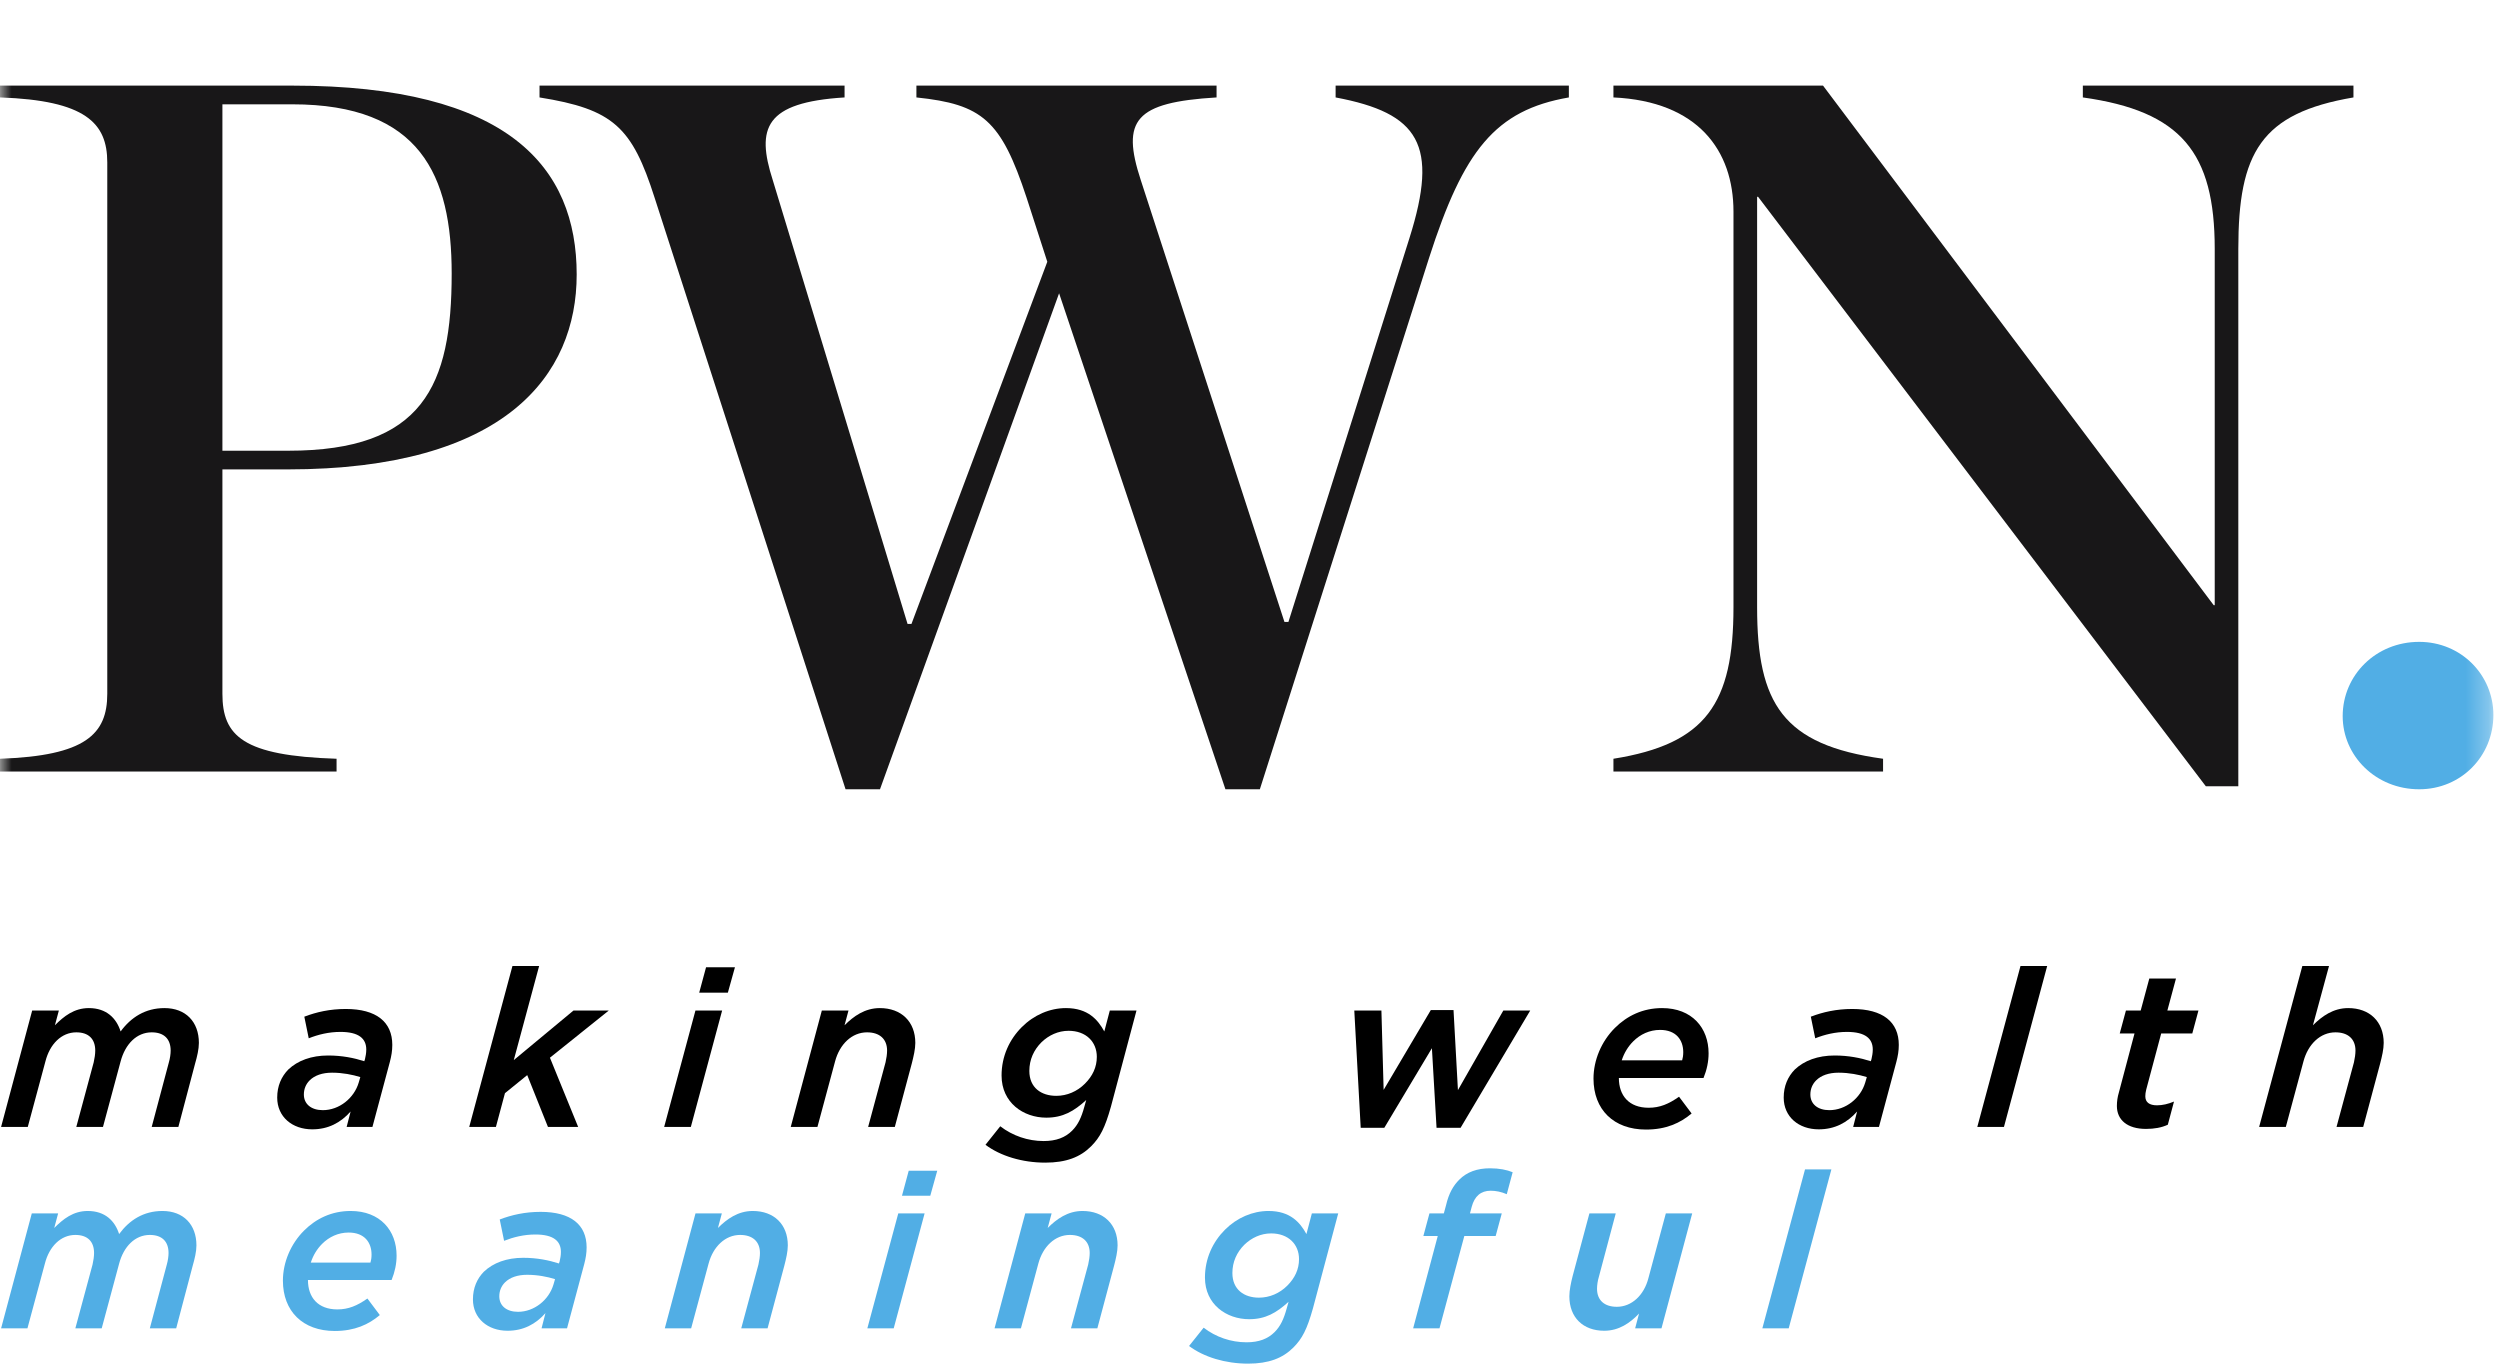
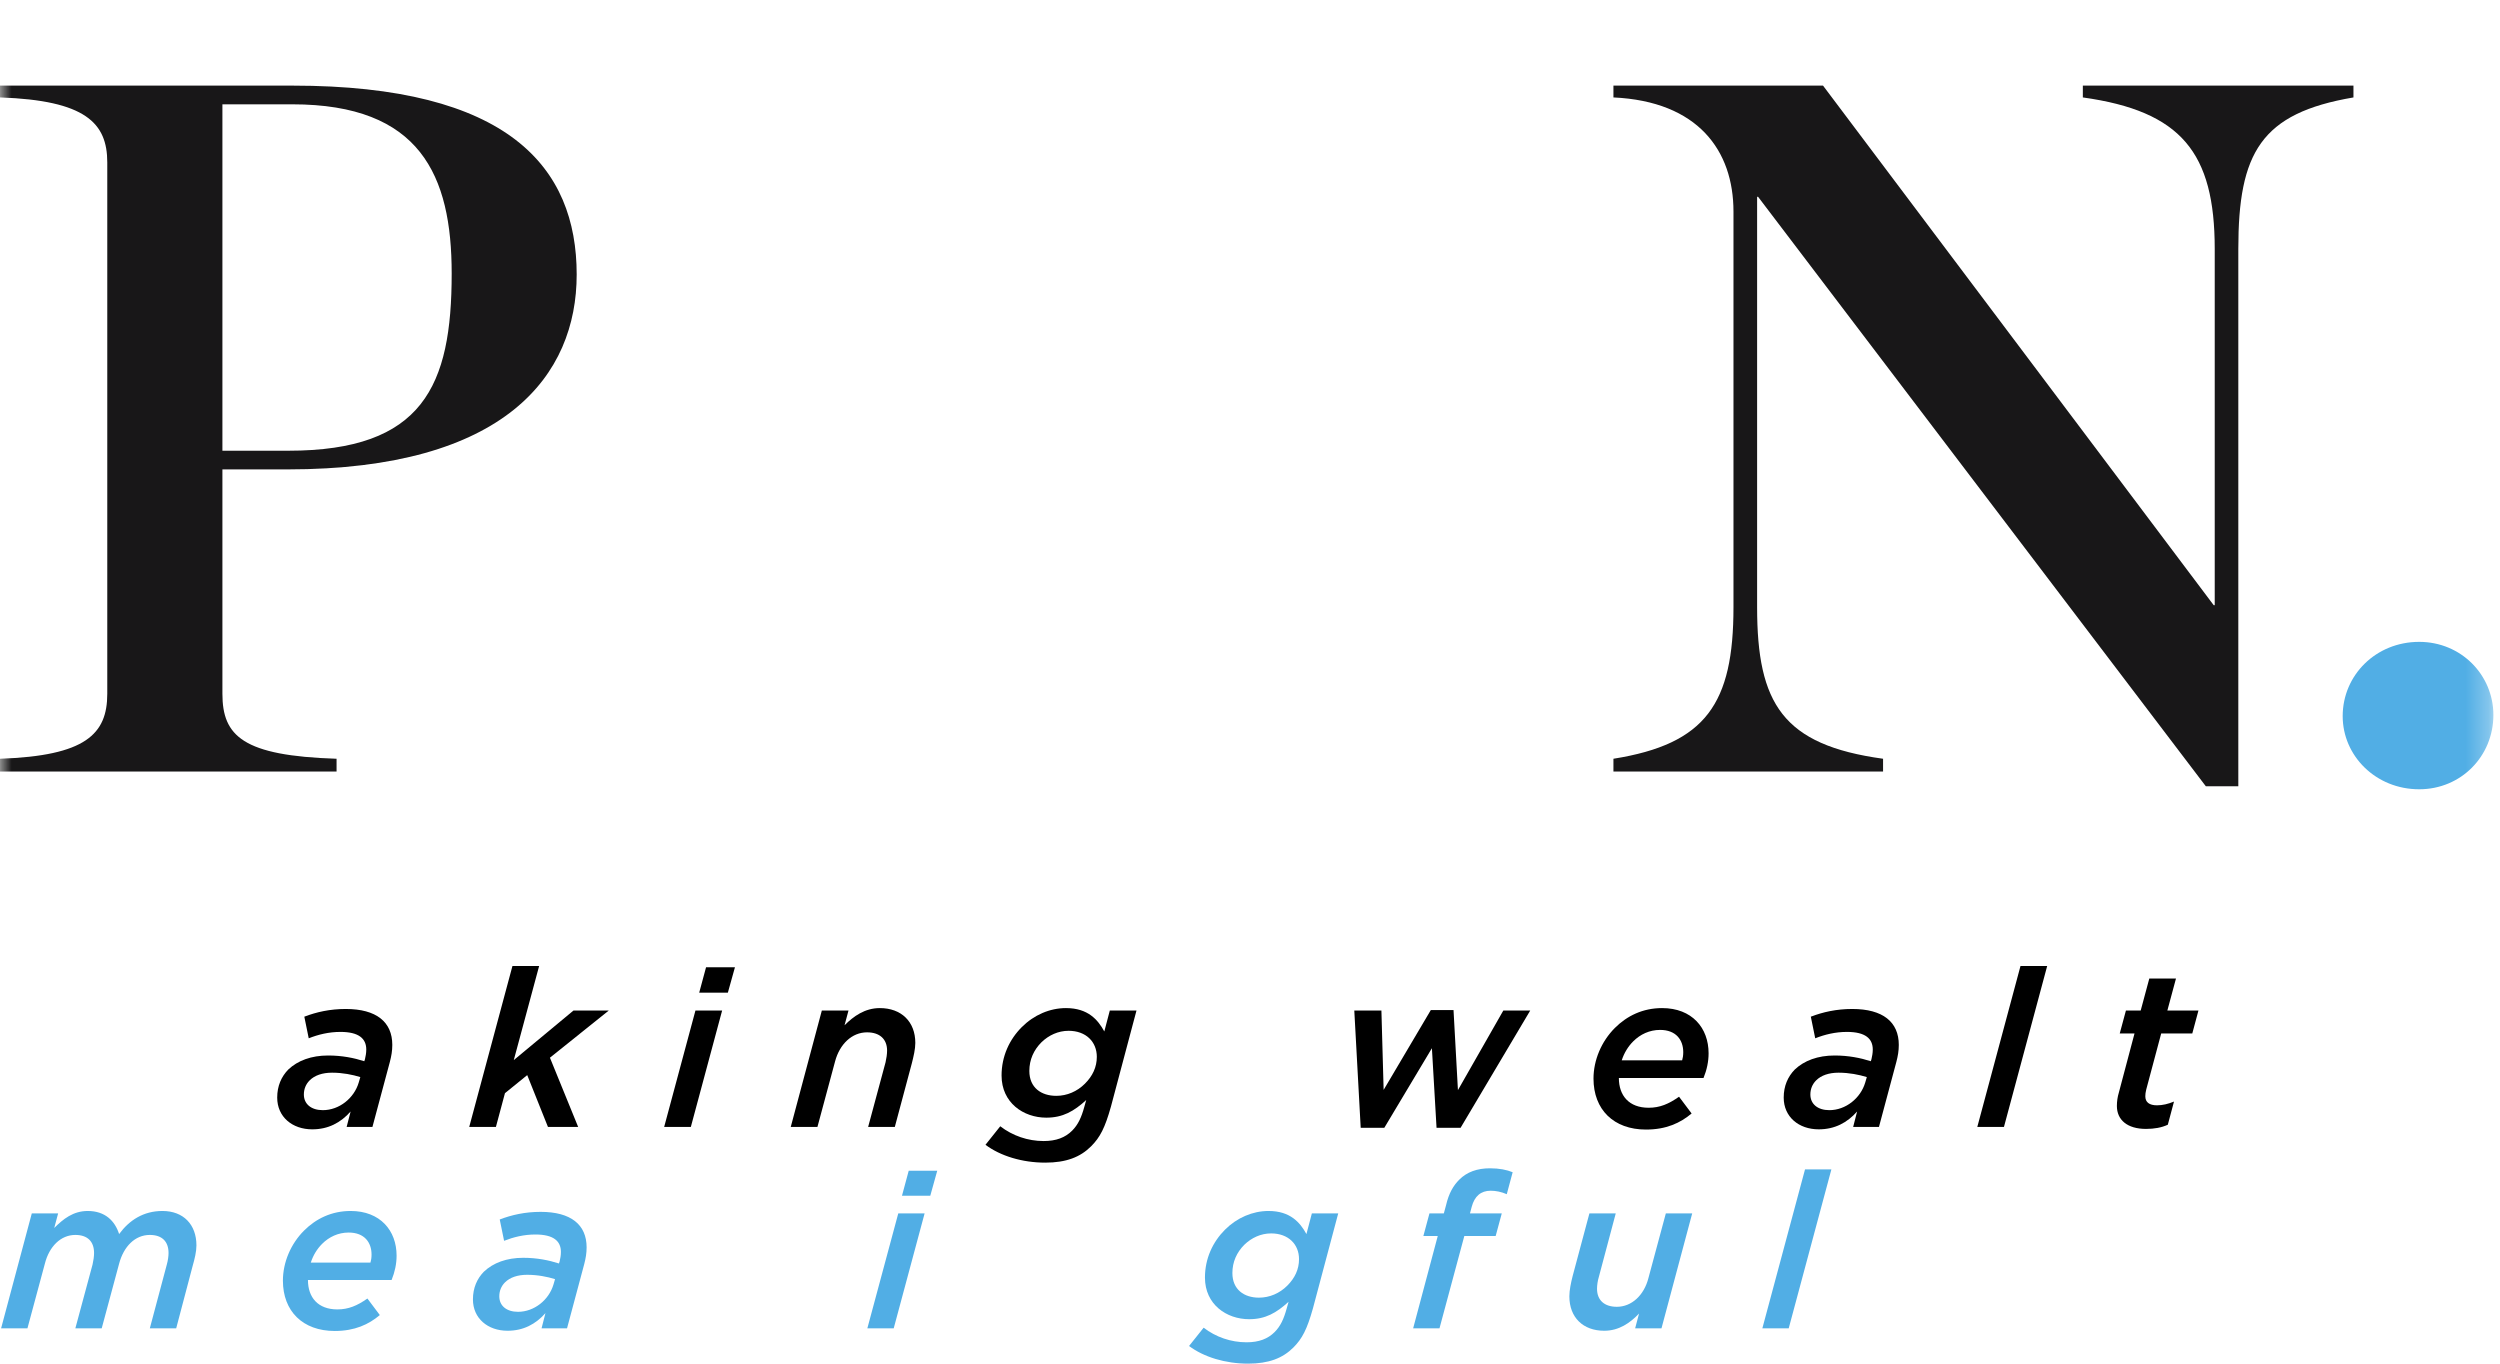
<svg xmlns="http://www.w3.org/2000/svg" width="110" height="60" viewBox="0 0 110 60" fill="none">
  <mask id="mask0_7451_699" style="mask-type:luminance" maskUnits="userSpaceOnUse" x="0" y="0" width="110" height="39">
    <path d="M0 38.496H109.709V-3.8147e-06H0V38.496Z" fill="white" />
  </mask>
  <g mask="url(#mask0_7451_699)">
    <path d="M12.687 19.832C18.619 19.832 19.874 16.974 19.874 12.038C19.874 7.708 18.489 4.59 12.86 4.59H9.786V19.832H12.687ZM-0 33.385C3.767 33.255 4.72 32.303 4.72 30.527V7.145C4.72 5.413 3.767 4.417 -0 4.287V3.767H12.86C22.386 3.767 25.374 7.361 25.374 12.081C25.374 16.497 22.256 20.654 12.643 20.654H9.786V30.527C9.786 32.389 10.695 33.255 14.809 33.385V33.948H-0V33.385Z" fill="#181718" />
-     <path d="M45.172 8.704C44.046 5.283 43.224 4.59 40.322 4.287V3.767H53.529V4.287C49.935 4.504 49.328 5.283 50.194 7.924L56.516 27.366H56.69L62.015 10.479C63.314 6.366 62.448 4.98 58.767 4.287V3.767H69.03V4.287C65.782 4.85 64.397 6.626 62.88 11.345L55.434 34.727H53.918L46.6 12.904L38.72 34.727H37.204L28.804 8.704C27.809 5.586 26.986 4.807 23.739 4.287V3.767H37.161V4.287C33.654 4.504 33.264 5.63 34.001 7.924L39.932 27.452H40.105L46.081 11.518L45.172 8.704Z" fill="#181718" />
    <path d="M77.356 8.66H77.313V26.717C77.313 30.96 78.438 32.779 82.855 33.385V33.947H70.991V33.385C75.061 32.736 76.273 30.96 76.273 26.717V9.31C76.273 6.625 74.714 4.46 70.991 4.287V3.767H80.213L97.404 26.63H97.448V10.955C97.448 6.712 95.975 4.893 91.645 4.287V3.767H103.552V4.287C99.482 4.98 98.486 6.712 98.486 10.955V34.597H97.057L77.356 8.66Z" fill="#181718" />
    <path d="M103.078 31.509C103.078 29.705 104.542 28.242 106.443 28.242C108.297 28.242 109.709 29.705 109.709 31.46C109.709 33.265 108.297 34.728 106.443 34.728C104.542 34.728 103.078 33.265 103.078 31.509Z" fill="#51AEE5" />
  </g>
-   <path d="M0.048 49.585L1.416 44.462H2.59L2.416 45.112C2.813 44.715 3.26 44.356 3.91 44.356C4.686 44.356 5.122 44.802 5.307 45.384C5.763 44.763 6.393 44.356 7.237 44.356C8.169 44.356 8.751 44.957 8.751 45.889C8.751 46.16 8.673 46.49 8.586 46.791L7.848 49.585H6.675L7.431 46.742C7.48 46.577 7.509 46.374 7.509 46.228C7.509 45.714 7.218 45.423 6.675 45.423C6.015 45.423 5.51 45.937 5.307 46.703L4.531 49.585H3.357L4.123 46.742C4.162 46.577 4.191 46.374 4.191 46.228C4.191 45.714 3.9 45.423 3.357 45.423C2.707 45.423 2.192 45.937 1.998 46.703L1.222 49.585H0.048Z" fill="black" />
  <path d="M13.739 49.691C12.856 49.691 12.197 49.139 12.197 48.294C12.197 47.78 12.381 47.373 12.682 47.062C13.099 46.665 13.7 46.442 14.438 46.442C15.049 46.442 15.573 46.548 16.029 46.694L16.058 46.606C16.087 46.48 16.116 46.335 16.116 46.18C16.116 45.704 15.796 45.404 14.981 45.404C14.467 45.404 14.001 45.52 13.584 45.685L13.39 44.734C13.923 44.53 14.515 44.395 15.214 44.395C16.562 44.395 17.261 44.967 17.261 45.976C17.261 46.238 17.222 46.461 17.154 46.723L16.387 49.585H15.252L15.427 48.906C14.991 49.401 14.438 49.691 13.739 49.691ZM14.205 48.847C14.923 48.847 15.582 48.324 15.786 47.625L15.854 47.392C15.514 47.286 15.078 47.198 14.612 47.198C14.185 47.198 13.846 47.315 13.623 47.538C13.458 47.703 13.37 47.916 13.37 48.159C13.37 48.576 13.691 48.847 14.205 48.847Z" fill="black" />
  <path d="M20.646 49.585L22.548 42.503L23.722 42.503L22.606 46.645L25.235 44.462H26.788L24.197 46.539L25.439 49.585H24.11L23.198 47.305L22.218 48.1L21.82 49.585H20.646Z" fill="black" />
  <path d="M29.223 49.585L30.6 44.462H31.774L30.397 49.585H29.223ZM30.765 43.677L31.066 42.561L32.337 42.561L32.026 43.677H30.765Z" fill="black" />
  <path d="M34.793 49.585L36.161 44.462H37.334L37.16 45.112C37.558 44.715 38.052 44.356 38.712 44.356C39.653 44.356 40.274 44.947 40.274 45.889C40.274 46.16 40.196 46.49 40.119 46.791L39.372 49.585H38.198L38.964 46.742C39.003 46.577 39.032 46.374 39.032 46.228C39.032 45.714 38.702 45.423 38.149 45.423C37.49 45.423 36.946 45.937 36.743 46.703L35.967 49.585H34.793Z" fill="black" />
  <path d="M45.99 51.156C44.981 51.156 44.02 50.865 43.361 50.371L44.011 49.556C44.554 49.973 45.223 50.206 45.922 50.206C46.475 50.206 46.873 50.05 47.173 49.75C47.435 49.488 47.581 49.168 47.707 48.712L47.794 48.401C47.251 48.896 46.766 49.177 46.038 49.177C45.029 49.177 44.069 48.518 44.069 47.324C44.069 46.471 44.418 45.733 44.961 45.19C45.495 44.657 46.193 44.356 46.902 44.356C47.872 44.356 48.308 44.87 48.59 45.384L48.832 44.462L50.006 44.462L48.881 48.692C48.619 49.624 48.405 50.041 48.008 50.438C47.532 50.914 46.911 51.156 45.99 51.156ZM46.475 48.217C46.95 48.217 47.396 48.023 47.736 47.683C48.075 47.344 48.26 46.956 48.26 46.5C48.26 45.84 47.784 45.355 47.018 45.355C46.562 45.355 46.145 45.549 45.825 45.859C45.485 46.199 45.291 46.626 45.291 47.121C45.291 47.858 45.815 48.217 46.475 48.217Z" fill="black" />
  <path d="M59.871 49.624L59.589 44.462H60.782L60.88 47.955L62.956 44.443H63.955L64.149 47.965L66.147 44.462H67.331L64.265 49.624H63.208L63.004 46.121L60.909 49.624H59.871Z" fill="black" />
  <path d="M74.955 47.431H71.23C71.23 48.207 71.676 48.741 72.54 48.741C73.034 48.741 73.422 48.576 73.878 48.256L74.431 48.993C73.936 49.41 73.316 49.701 72.423 49.701C70.997 49.701 70.114 48.818 70.114 47.46C70.114 46.645 70.463 45.821 71.055 45.229C71.589 44.695 72.287 44.356 73.131 44.356C74.451 44.356 75.178 45.229 75.178 46.344C75.178 46.713 75.101 47.072 74.955 47.431ZM71.86 45.821C71.637 46.044 71.463 46.325 71.356 46.655H74.014C74.043 46.558 74.063 46.442 74.063 46.296C74.063 45.763 73.752 45.316 73.044 45.316C72.578 45.316 72.171 45.51 71.86 45.821Z" fill="black" />
  <path d="M80.025 49.691C79.142 49.691 78.483 49.139 78.483 48.294C78.483 47.78 78.667 47.373 78.968 47.062C79.385 46.665 79.986 46.442 80.724 46.442C81.335 46.442 81.859 46.548 82.315 46.694L82.344 46.606C82.373 46.48 82.402 46.335 82.402 46.18C82.402 45.704 82.082 45.404 81.267 45.404C80.753 45.404 80.287 45.52 79.87 45.685L79.676 44.734C80.21 44.53 80.801 44.395 81.5 44.395C82.848 44.395 83.547 44.967 83.547 45.976C83.547 46.238 83.508 46.461 83.44 46.723L82.674 49.585H81.539L81.713 48.906C81.277 49.401 80.724 49.691 80.025 49.691ZM80.491 48.847C81.209 48.847 81.868 48.324 82.072 47.625L82.14 47.392C81.8 47.286 81.364 47.198 80.898 47.198C80.471 47.198 80.132 47.315 79.909 47.538C79.744 47.703 79.656 47.916 79.656 48.159C79.656 48.576 79.977 48.847 80.491 48.847Z" fill="black" />
  <path d="M87.001 49.585L88.902 42.503L90.076 42.503L88.174 49.585H87.001Z" fill="black" />
  <path d="M94.423 49.672C93.599 49.672 93.143 49.274 93.143 48.663C93.143 48.459 93.172 48.265 93.23 48.071L93.919 45.471L93.269 45.471L93.541 44.462H94.191L94.569 43.056H95.743L95.364 44.462H96.732L96.461 45.471H95.093L94.433 47.945C94.404 48.052 94.394 48.159 94.394 48.236C94.394 48.498 94.569 48.634 94.908 48.634C95.151 48.634 95.394 48.576 95.656 48.469L95.384 49.488C95.112 49.614 94.792 49.672 94.423 49.672Z" fill="black" />
-   <path d="M99.402 49.585L101.303 42.503L102.477 42.503L101.769 45.112C102.167 44.715 102.662 44.356 103.321 44.356C104.262 44.356 104.883 44.947 104.883 45.889C104.883 46.16 104.806 46.49 104.728 46.791L103.981 49.585H102.807L103.574 46.742C103.612 46.577 103.641 46.374 103.641 46.228C103.641 45.714 103.312 45.423 102.759 45.423C102.099 45.423 101.556 45.937 101.352 46.703L100.576 49.585H99.402Z" fill="black" />
  <path d="M0.048 58.448L1.399 53.389H2.558L2.386 54.031C2.779 53.638 3.219 53.283 3.861 53.283C4.628 53.283 5.059 53.724 5.241 54.299C5.691 53.686 6.314 53.283 7.148 53.283C8.068 53.283 8.643 53.877 8.643 54.797C8.643 55.066 8.566 55.391 8.48 55.688L7.752 58.448H6.592L7.34 55.64C7.387 55.477 7.416 55.276 7.416 55.133C7.416 54.625 7.129 54.337 6.592 54.337C5.941 54.337 5.442 54.845 5.241 55.602L4.475 58.448H3.315L4.072 55.64C4.111 55.477 4.139 55.276 4.139 55.133C4.139 54.625 3.852 54.337 3.315 54.337C2.673 54.337 2.165 54.845 1.974 55.602L1.207 58.448H0.048Z" fill="#51AEE5" />
  <path d="M17.23 56.321H13.55C13.55 57.087 13.991 57.614 14.844 57.614C15.332 57.614 15.716 57.451 16.166 57.135L16.712 57.863C16.224 58.275 15.61 58.563 14.729 58.563C13.32 58.563 12.448 57.691 12.448 56.349C12.448 55.545 12.793 54.73 13.378 54.146C13.905 53.619 14.595 53.283 15.428 53.283C16.731 53.283 17.45 54.146 17.45 55.248C17.45 55.612 17.373 55.966 17.23 56.321ZM14.173 54.73C13.953 54.95 13.78 55.228 13.675 55.554H16.3C16.329 55.458 16.348 55.343 16.348 55.2C16.348 54.673 16.041 54.232 15.342 54.232C14.882 54.232 14.48 54.423 14.173 54.73Z" fill="#51AEE5" />
  <path d="M22.333 58.553C21.461 58.553 20.809 58.007 20.809 57.173C20.809 56.666 20.991 56.263 21.288 55.957C21.7 55.564 22.294 55.343 23.023 55.343C23.626 55.343 24.144 55.449 24.594 55.593L24.623 55.506C24.652 55.382 24.68 55.238 24.68 55.085C24.68 54.615 24.364 54.318 23.559 54.318C23.052 54.318 22.591 54.433 22.18 54.596L21.988 53.657C22.515 53.456 23.099 53.322 23.789 53.322C25.121 53.322 25.811 53.887 25.811 54.883C25.811 55.142 25.773 55.362 25.706 55.621L24.949 58.448H23.828L24 57.777C23.569 58.266 23.023 58.553 22.333 58.553ZM22.793 57.72C23.502 57.72 24.153 57.202 24.355 56.512L24.422 56.282C24.086 56.177 23.655 56.091 23.195 56.091C22.774 56.091 22.438 56.206 22.218 56.426C22.055 56.589 21.969 56.8 21.969 57.039C21.969 57.451 22.285 57.72 22.793 57.72Z" fill="#51AEE5" />
-   <path d="M29.251 58.448L30.602 53.389H31.761L31.589 54.031C31.982 53.638 32.47 53.283 33.122 53.283C34.051 53.283 34.664 53.868 34.664 54.797C34.664 55.066 34.588 55.391 34.511 55.688L33.773 58.448H32.614L33.371 55.64C33.409 55.477 33.438 55.276 33.438 55.133C33.438 54.625 33.112 54.337 32.566 54.337C31.915 54.337 31.378 54.845 31.177 55.602L30.41 58.448H29.251Z" fill="#51AEE5" />
  <path d="M38.163 58.448L39.524 53.389H40.683L39.323 58.448H38.163ZM39.687 52.613L39.984 51.511H41.239L40.932 52.613H39.687Z" fill="#51AEE5" />
-   <path d="M43.76 58.448L45.111 53.389H46.271L46.098 54.031C46.491 53.638 46.98 53.283 47.631 53.283C48.561 53.283 49.174 53.868 49.174 54.797C49.174 55.066 49.097 55.391 49.02 55.688L48.283 58.448H47.123L47.88 55.64C47.919 55.477 47.947 55.276 47.947 55.133C47.947 54.625 47.622 54.337 47.075 54.337C46.424 54.337 45.887 54.845 45.686 55.602L44.92 58.448H43.76Z" fill="#51AEE5" />
  <path d="M54.915 60C53.918 60 52.97 59.712 52.318 59.224L52.96 58.419C53.497 58.831 54.158 59.061 54.848 59.061C55.394 59.061 55.787 58.908 56.084 58.611C56.342 58.352 56.486 58.036 56.611 57.585L56.697 57.279C56.16 57.767 55.681 58.045 54.963 58.045C53.966 58.045 53.018 57.394 53.018 56.215C53.018 55.372 53.363 54.644 53.899 54.107C54.426 53.58 55.116 53.283 55.815 53.283C56.774 53.283 57.205 53.791 57.483 54.299L57.722 53.389H58.882L57.77 57.566C57.511 58.486 57.301 58.898 56.908 59.291C56.438 59.761 55.825 60 54.915 60ZM55.394 57.097C55.863 57.097 56.304 56.905 56.639 56.57C56.975 56.234 57.157 55.851 57.157 55.401C57.157 54.749 56.687 54.27 55.93 54.27C55.48 54.27 55.068 54.462 54.752 54.768C54.416 55.104 54.225 55.525 54.225 56.014C54.225 56.742 54.742 57.097 55.394 57.097Z" fill="#51AEE5" />
  <path d="M62.178 58.448L63.261 54.385H62.628L62.896 53.389H63.529L63.625 53.034C63.749 52.498 63.95 52.162 64.209 51.904C64.544 51.568 64.995 51.405 65.56 51.405C65.972 51.405 66.298 51.472 66.557 51.578L66.298 52.545C66.058 52.44 65.819 52.392 65.589 52.392C65.158 52.392 64.88 52.632 64.755 53.101L64.679 53.389H66.078L65.809 54.385H64.43L63.337 58.448H62.178Z" fill="#51AEE5" />
  <path d="M70.585 58.553C69.656 58.553 69.052 57.969 69.052 57.039C69.052 56.771 69.12 56.445 69.196 56.148L69.934 53.389H71.093L70.346 56.196C70.298 56.349 70.269 56.56 70.269 56.704C70.269 57.212 70.595 57.499 71.141 57.499C71.793 57.499 72.339 56.991 72.531 56.234L73.297 53.389H74.457L73.105 58.448H71.946L72.118 57.796C71.726 58.208 71.237 58.553 70.585 58.553Z" fill="#51AEE5" />
  <path d="M77.543 58.448L79.421 51.453H80.581L78.703 58.448H77.543Z" fill="#51AEE5" />
</svg>